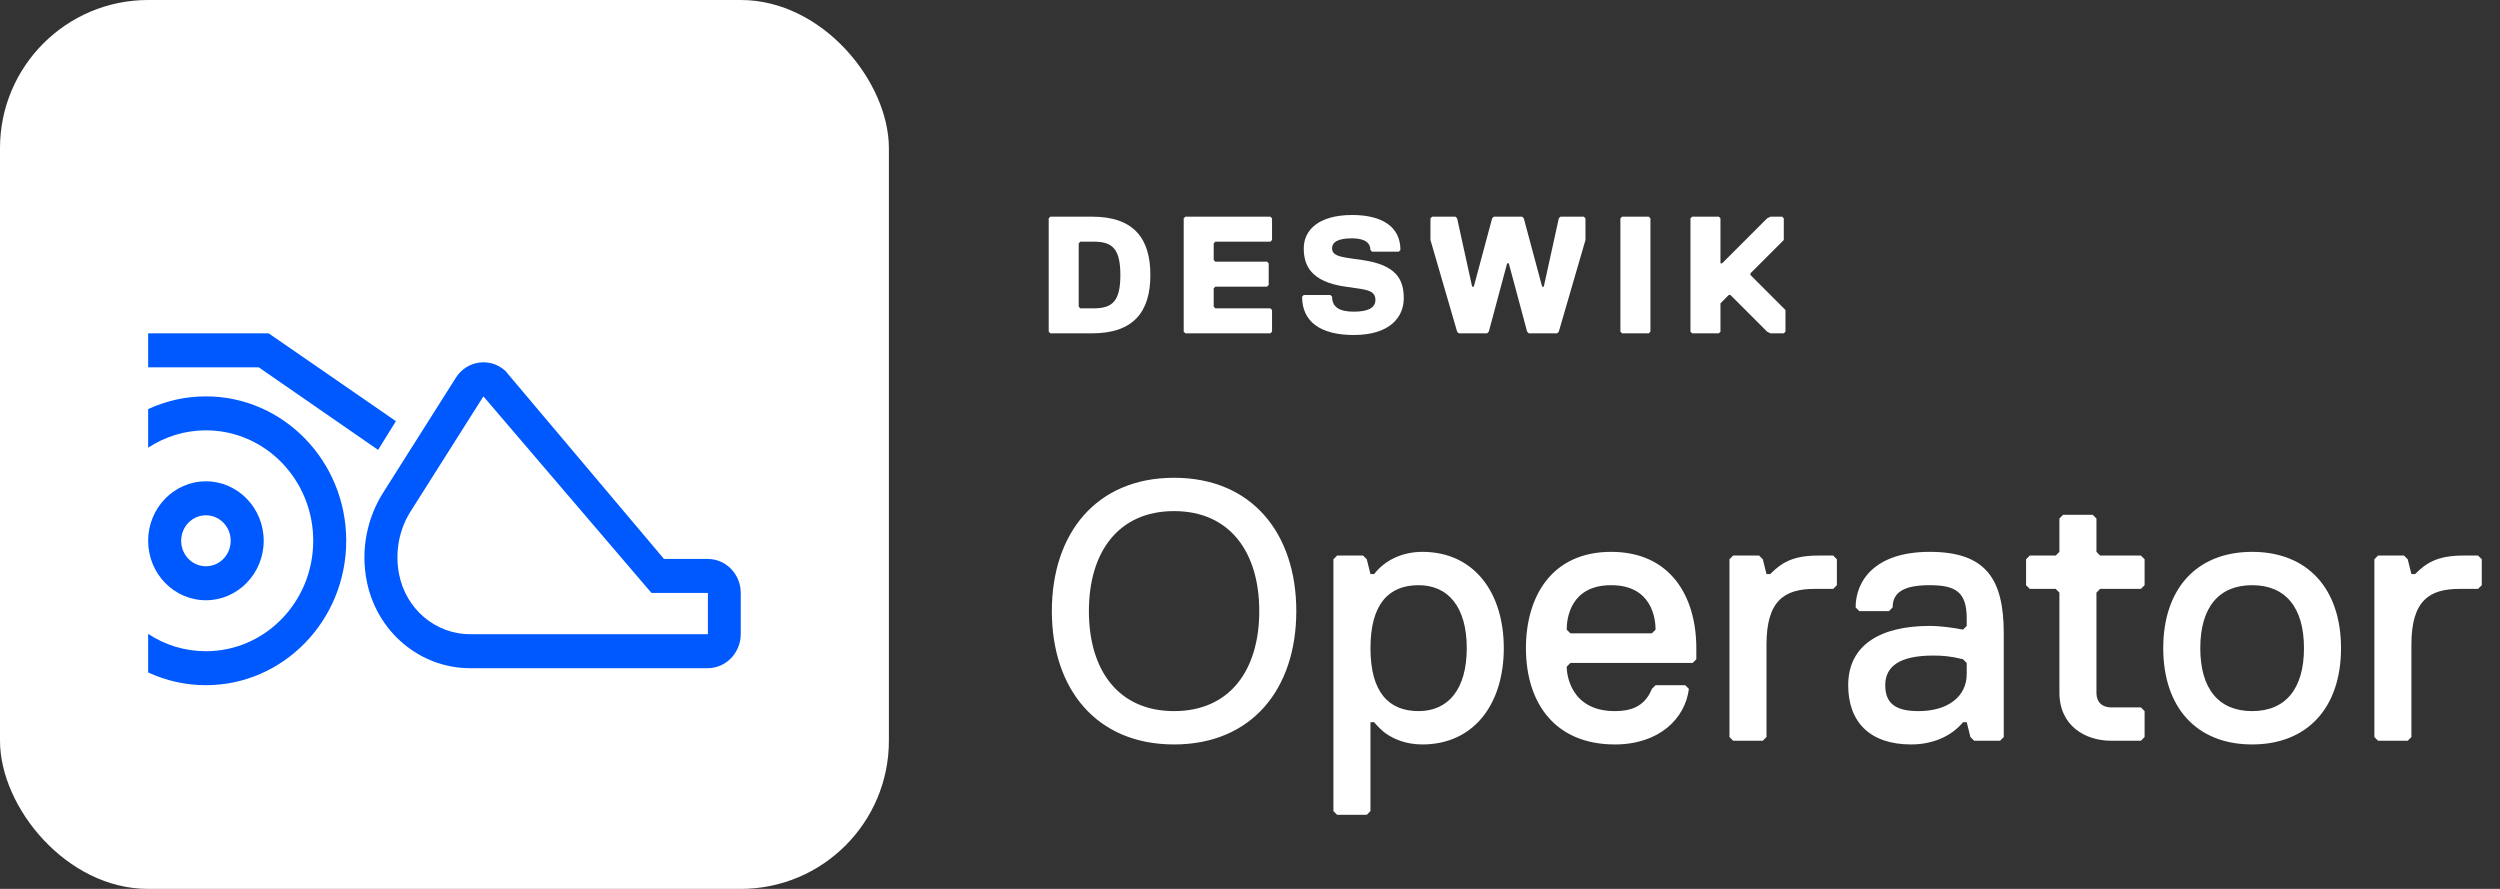
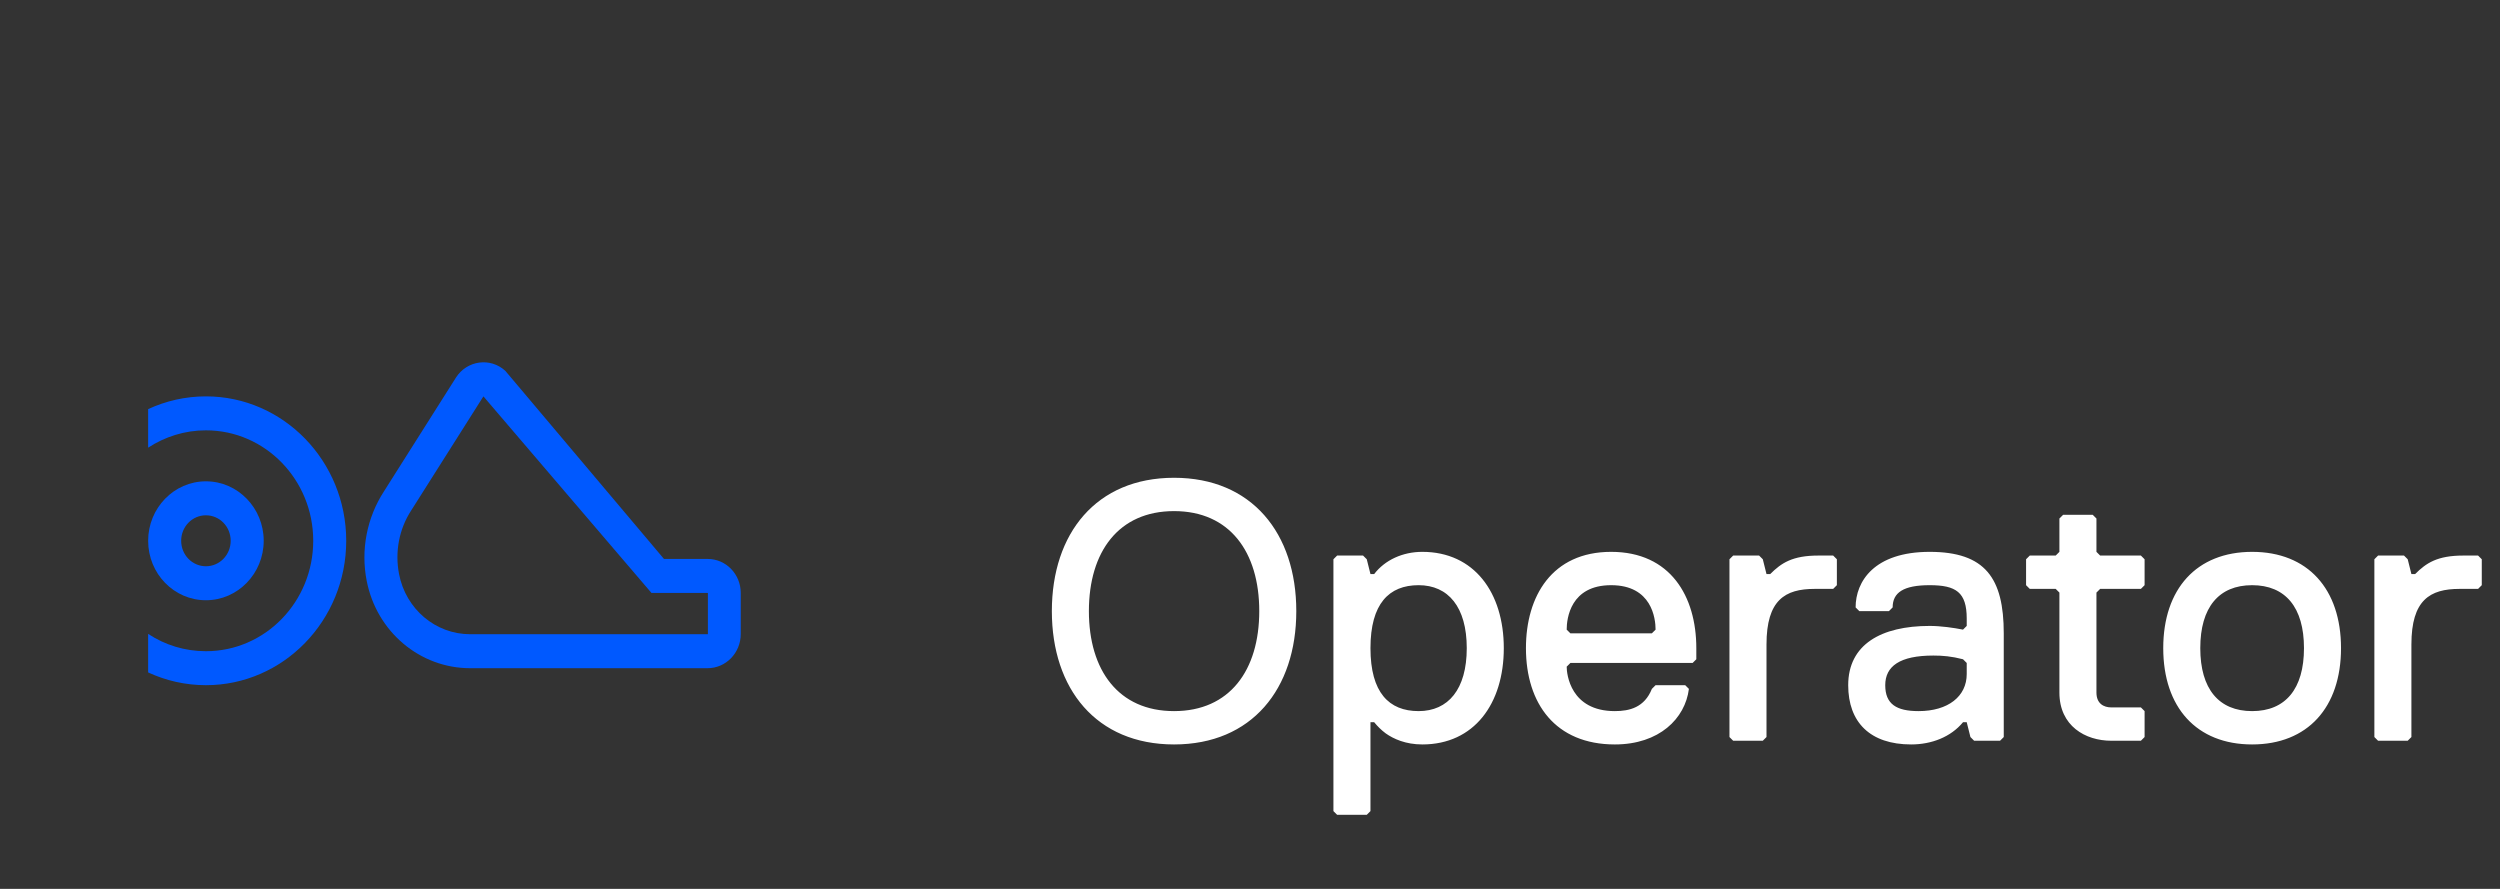
<svg xmlns="http://www.w3.org/2000/svg" width="135" height="48" viewBox="0 0 135 48" fill="none">
  <rect x="0" y="0" width="135" height="48" fill="#333333" stroke="none" />
-   <rect width="48" height="48" rx="8" fill="white" />
-   <path d="M13.972 19.835H8V18H14.507L21.379 22.743L20.417 24.294L13.972 19.835Z" fill="#0059FF" />
  <path fill-rule="evenodd" clip-rule="evenodd" d="M11.12 25.991C9.399 25.991 8 27.431 8 29.202C8 30.982 9.399 32.413 11.12 32.413C12.84 32.413 14.24 30.973 14.24 29.202C14.24 27.431 12.84 25.991 11.12 25.991ZM9.783 29.202C9.783 28.44 10.38 27.826 11.12 27.826C11.86 27.826 12.457 28.44 12.457 29.202C12.457 29.963 11.86 30.578 11.12 30.578C10.38 30.578 9.783 29.963 9.783 29.202Z" fill="#0059FF" />
  <path d="M11.12 37C10.006 37 8.954 36.752 8 36.312V34.229C8.9 34.826 9.97 35.165 11.12 35.165C14.32 35.165 16.914 32.495 16.914 29.202C16.914 25.908 14.32 23.238 11.12 23.238C9.97 23.238 8.9 23.587 8 24.174V22.092C8.954 21.651 10.006 21.404 11.12 21.404C15.3 21.404 18.696 24.899 18.696 29.202C18.696 33.505 15.3 37 11.12 37Z" fill="#0059FF" />
  <path fill-rule="evenodd" clip-rule="evenodd" d="M35.855 30.183H38.217C39.198 30.183 40 31 40 32.018V34.239C40 35.257 39.198 36.083 38.208 36.083H25.39C22.672 36.083 20.336 34.11 19.802 31.367C19.472 29.697 19.811 27.963 20.729 26.541L24.624 20.385C25.221 19.459 26.478 19.284 27.289 20.027L35.855 30.183ZM25.39 34.248H38.226V32.018H35.178L26.104 21.404L22.208 27.56C21.549 28.569 21.317 29.807 21.549 31C21.914 32.89 23.519 34.248 25.39 34.248Z" fill="#0059FF" />
-   <path d="M62.12 14.85C62.12 16.83 61.22 18 58.97 18H56.72L56.63 17.91V11.79L56.72 11.7H58.97C61.22 11.7 62.12 12.87 62.12 14.85ZM60.5 14.85C60.5 13.41 60.05 13.05 59.06 13.05H58.34L58.25 13.14V16.56L58.34 16.65H59.06C60.05 16.65 60.5 16.29 60.5 14.85ZM68.69 17.91L68.6 18H64.01L63.92 17.91V11.79L64.01 11.7H68.6L68.69 11.79V12.96L68.6 13.05H65.63L65.54 13.14V14.04L65.63 14.13H68.42L68.51 14.22V15.39L68.42 15.48H65.63L65.54 15.57V16.56L65.63 16.65H68.6L68.69 16.74V17.91ZM74.273 16.2C74.273 15.75 73.913 15.66 73.283 15.57L72.653 15.48C70.763 15.21 70.403 14.31 70.403 13.41C70.403 12.42 71.213 11.61 73.013 11.61C74.633 11.61 75.623 12.24 75.623 13.5L75.533 13.59H74.093L74.003 13.5C74.003 13.14 73.733 12.87 73.013 12.87C72.293 12.87 71.933 13.05 71.933 13.41C71.933 13.77 72.293 13.86 72.923 13.95L73.553 14.04C75.443 14.31 75.803 15.12 75.803 16.11C75.803 17.1 75.083 18.09 73.103 18.09C71.303 18.09 70.313 17.37 70.313 16.02L70.403 15.93H71.843L71.933 16.02C71.933 16.56 72.293 16.83 73.103 16.83C73.823 16.83 74.273 16.65 74.273 16.2ZM80.665 11.7H82.195L82.285 11.79L83.275 15.48H83.365L84.175 11.79L84.265 11.7H85.525L85.615 11.79V12.96L84.175 17.91L84.085 18H82.555L82.465 17.91L81.475 14.22H81.385L80.395 17.91L80.305 18H78.775L78.685 17.91L77.245 12.96V11.79L77.335 11.7H78.595L78.685 11.79L79.495 15.48H79.585L80.575 11.79L80.665 11.7ZM89.123 17.91L89.032 18H87.593L87.502 17.91V11.79L87.593 11.7H89.032L89.123 11.79V17.91ZM96.415 17.91L96.325 18H95.605L95.425 17.91L93.445 15.93H93.355L92.905 16.38V17.91L92.815 18H91.375L91.285 17.91V11.79L91.375 11.7H92.815L92.905 11.79V14.22H92.995L95.425 11.79L95.605 11.7H96.235L96.325 11.79V12.96L94.525 14.76V14.85L96.415 16.74V17.91Z" fill="white" />
  <path d="M56.8 33C56.8 28.8 59.2 25.8 63.4 25.8C67.6 25.8 70 28.8 70 33C70 37.2 67.6 40.2 63.4 40.2C59.2 40.2 56.8 37.2 56.8 33ZM58.8 33C58.8 36.2 60.4 38.4 63.4 38.4C66.4 38.4 68 36.2 68 33C68 29.8 66.4 27.6 63.4 27.6C60.4 27.6 58.8 29.8 58.8 33ZM81.205 35C81.205 38 79.605 40.2 76.805 40.2C75.905 40.2 75.245 39.9 74.825 39.6C74.585 39.42 74.385 39.22 74.205 39H74.005V43.8L73.805 44H72.205L72.005 43.8V30.2L72.205 30H73.605L73.805 30.2L74.005 31H74.205C74.785 30.24 75.745 29.8 76.805 29.8C79.605 29.8 81.205 32 81.205 35ZM79.205 35C79.205 32.78 78.205 31.6 76.605 31.6C75.005 31.6 74.005 32.6 74.005 35C74.005 37.4 75.005 38.4 76.605 38.4C78.205 38.4 79.205 37.22 79.205 35ZM89.201 34.2L89.401 34C89.401 33.4 89.201 31.6 87.001 31.6C84.801 31.6 84.601 33.4 84.601 34L84.801 34.2H89.201ZM87.201 40.2C84.001 40.2 82.401 38 82.401 35C82.401 32.2 83.801 29.8 87.001 29.8C90.201 29.8 91.601 32.2 91.601 35V35.6L91.401 35.8H84.801L84.601 36C84.601 36.4 84.801 38.4 87.201 38.4C88.001 38.4 88.801 38.2 89.201 37.2L89.401 37H91.001L91.201 37.2C91.001 38.8 89.601 40.2 87.201 40.2ZM99.191 31.6L98.991 31.8H97.991C96.391 31.8 95.391 32.4 95.391 34.8V39.8L95.191 40H93.591L93.391 39.8V30.2L93.591 30H94.991L95.191 30.2L95.391 31H95.591C96.191 30.4 96.791 30 98.191 30H98.991L99.191 30.2V31.6ZM108.203 39.8L108.003 40H106.603L106.403 39.8L106.203 39H106.003C105.343 39.8 104.303 40.2 103.203 40.2C100.983 40.2 99.803 39 99.803 37C99.803 34.8 101.583 33.8 104.203 33.8C104.803 33.8 105.503 33.9 106.003 34L106.203 33.8V33.4C106.203 31.98 105.623 31.6 104.203 31.6C102.783 31.6 102.203 32 102.203 32.8L102.003 33H100.403L100.203 32.8C100.203 31.4 101.203 29.8 104.203 29.8C107.203 29.8 108.203 31.22 108.203 34.2V39.8ZM106.203 36.4V35.8L106.003 35.6C105.383 35.44 104.903 35.4 104.403 35.4C102.583 35.4 101.803 35.98 101.803 37C101.803 38.02 102.403 38.4 103.603 38.4C105.203 38.4 106.203 37.6 106.203 36.4ZM115.808 39.8L115.608 40H114.008C112.608 40 111.208 39.2 111.208 37.4V32L111.008 31.8H109.608L109.408 31.6V30.2L109.608 30H111.008L111.208 29.8V28L111.408 27.8H113.008L113.208 28V29.8L113.408 30H115.608L115.808 30.2V31.6L115.608 31.8H113.408L113.208 32V37.4C113.208 38 113.608 38.2 114.008 38.2H115.608L115.808 38.4V39.8ZM116.815 35C116.815 31.8 118.615 29.8 121.615 29.8C124.615 29.8 126.415 31.8 126.415 35C126.415 38.2 124.615 40.2 121.615 40.2C118.615 40.2 116.815 38.2 116.815 35ZM118.815 35C118.815 37.2 119.815 38.4 121.615 38.4C123.415 38.4 124.415 37.2 124.415 35C124.415 32.8 123.415 31.6 121.615 31.6C119.815 31.6 118.815 32.8 118.815 35ZM134.016 31.6L133.816 31.8H132.816C131.216 31.8 130.216 32.4 130.216 34.8V39.8L130.016 40H128.416L128.216 39.8V30.2L128.416 30H129.816L130.016 30.2L130.216 31H130.416C131.016 30.4 131.616 30 133.016 30H133.816L134.016 30.2V31.6Z" fill="white" />
</svg>